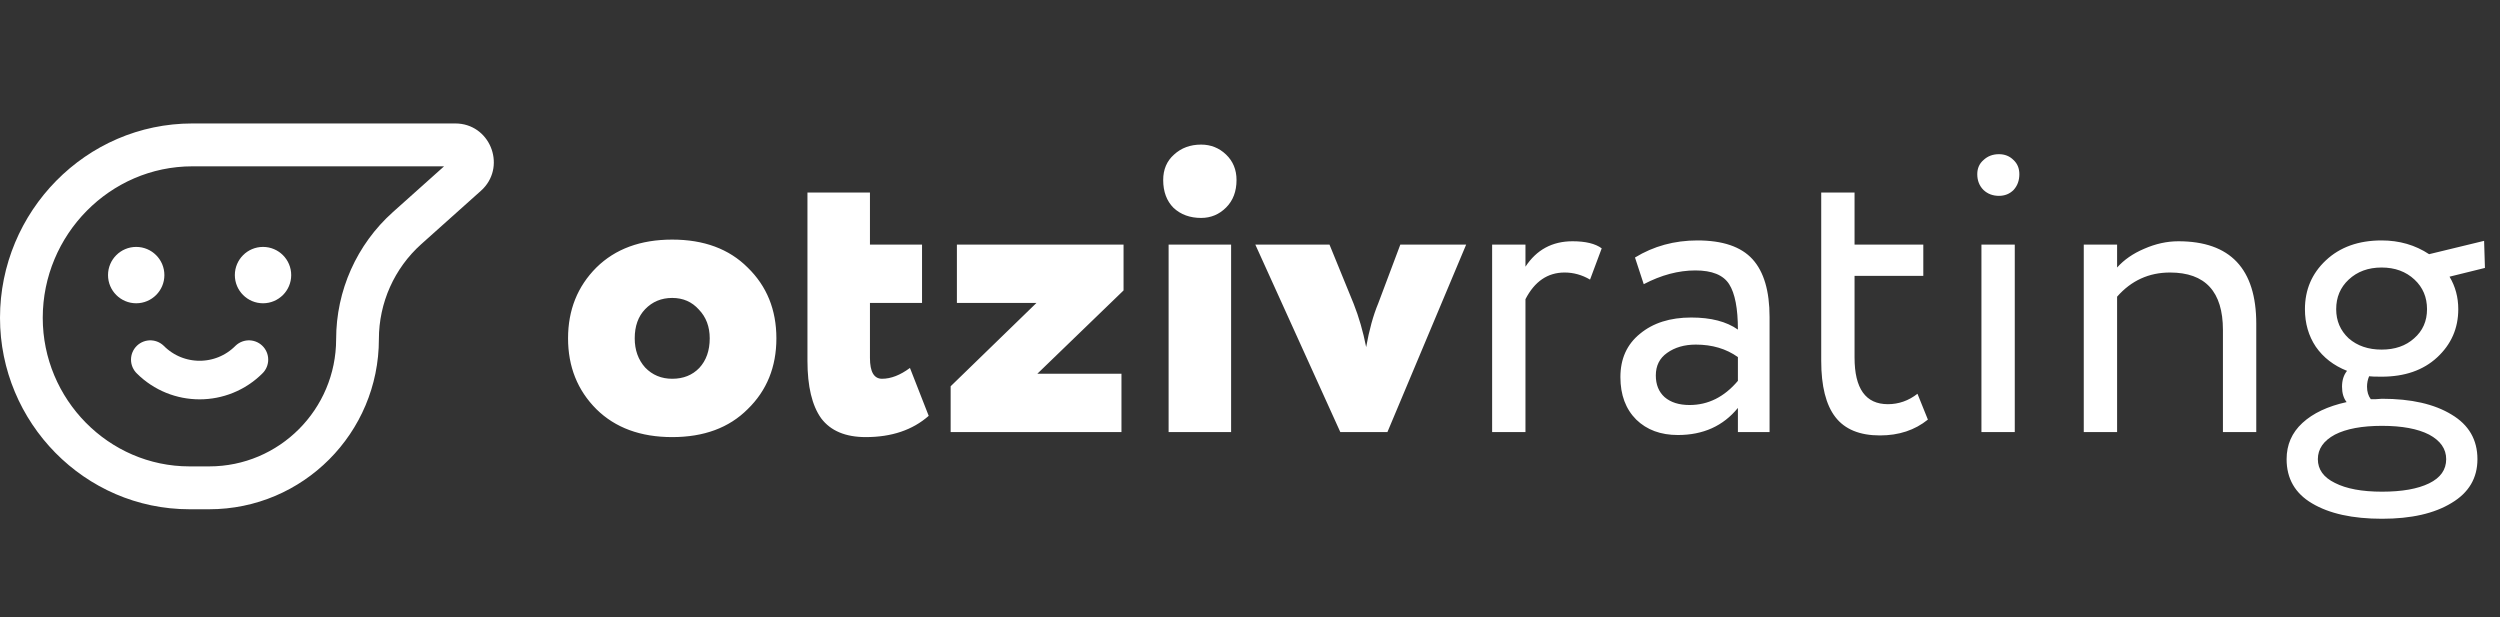
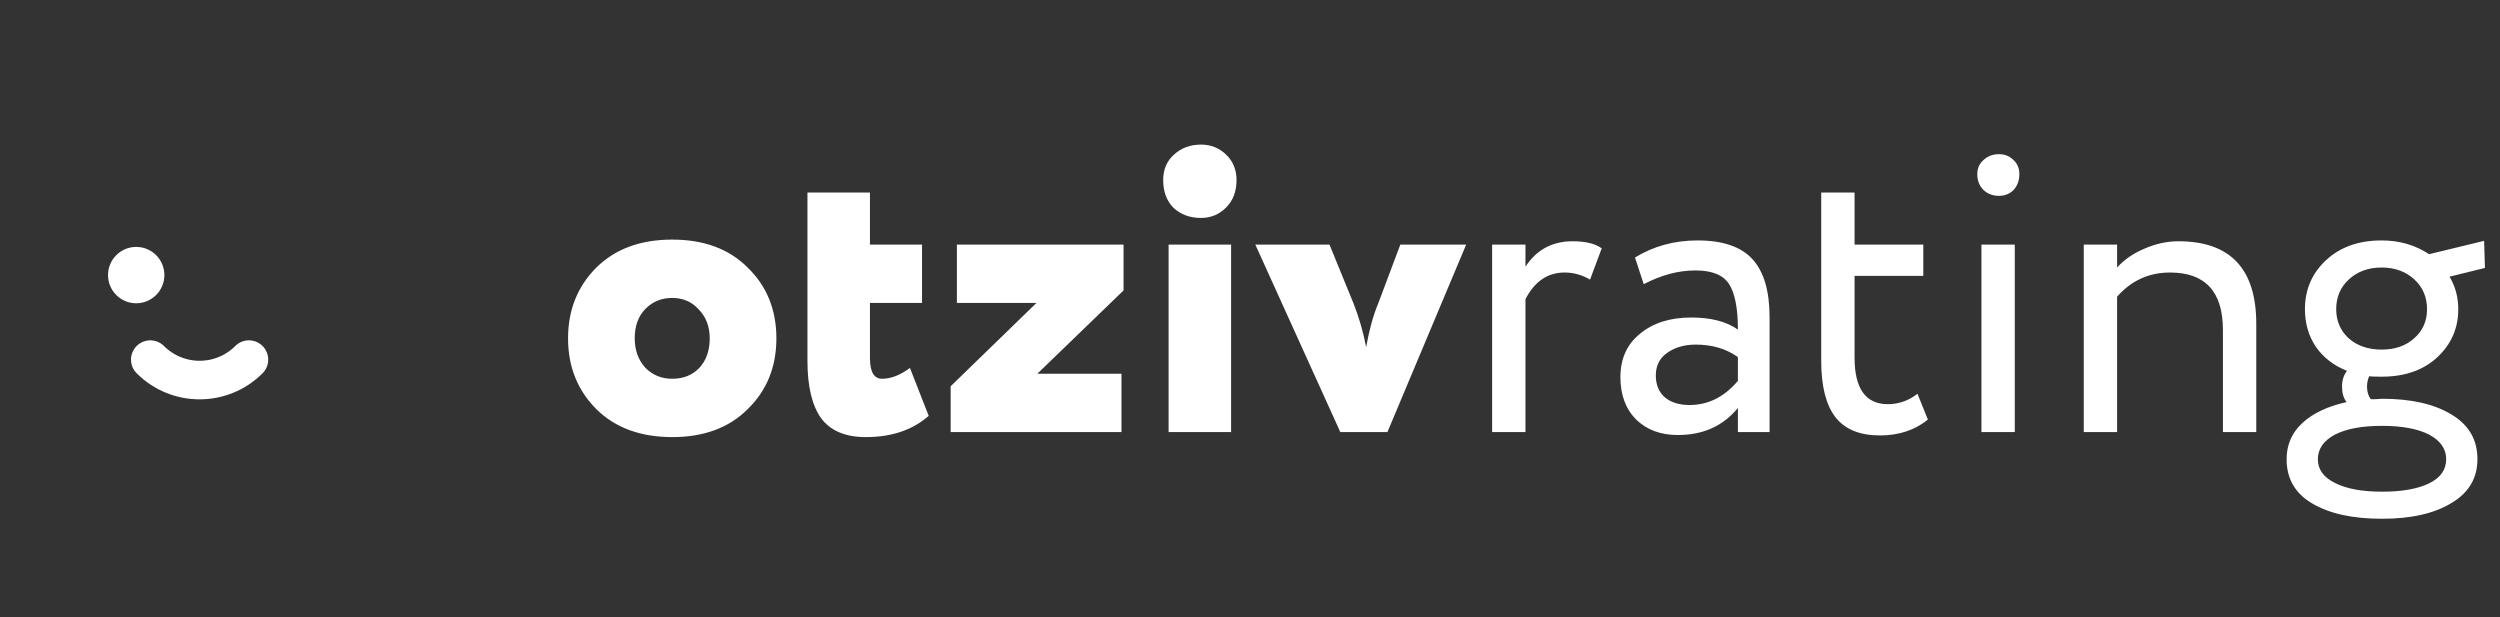
<svg xmlns="http://www.w3.org/2000/svg" width="162" height="40" viewBox="0 0 162 40" fill="none">
  <rect x="0" y="0" width="162" height="40" fill="#333333" stroke="none" />
  <path d="M38.646 26.515C37.422 25.291 36.81 23.761 36.81 21.925C36.81 20.089 37.422 18.559 38.646 17.335C39.87 16.129 41.508 15.526 43.56 15.526C45.612 15.526 47.241 16.129 48.447 17.335C49.689 18.541 50.31 20.071 50.31 21.925C50.31 23.779 49.689 25.309 48.447 26.515C47.241 27.721 45.612 28.324 43.56 28.324C41.508 28.324 39.87 27.721 38.646 26.515ZM41.13 21.925C41.13 22.681 41.355 23.311 41.805 23.815C42.273 24.301 42.858 24.544 43.56 24.544C44.28 24.544 44.865 24.31 45.315 23.842C45.765 23.356 45.99 22.717 45.99 21.925C45.99 21.169 45.756 20.548 45.288 20.062C44.838 19.558 44.262 19.306 43.56 19.306C42.858 19.306 42.273 19.549 41.805 20.035C41.355 20.503 41.13 21.133 41.13 21.925ZM52.323 23.383V12.475H56.373V15.85H59.748V19.63H56.373V23.194C56.373 24.094 56.634 24.544 57.156 24.544C57.732 24.544 58.335 24.31 58.965 23.842L60.18 26.947C59.136 27.865 57.777 28.324 56.103 28.324C54.789 28.324 53.826 27.919 53.214 27.109C52.62 26.281 52.323 25.039 52.323 23.383ZM67.163 19.63H62.007V15.85H72.806V18.82L67.218 24.22H72.671V28H61.602V25.03L67.163 19.63ZM79.776 28H75.726V15.85H79.776V28ZM75.375 11.665C75.375 10.981 75.609 10.432 76.077 10.018C76.545 9.586 77.13 9.37 77.832 9.37C78.462 9.37 79.002 9.586 79.452 10.018C79.902 10.45 80.127 10.999 80.127 11.665C80.127 12.403 79.902 12.997 79.452 13.447C79.002 13.897 78.462 14.122 77.832 14.122C77.112 14.122 76.518 13.906 76.05 13.474C75.6 13.024 75.375 12.421 75.375 11.665ZM90.741 15.85H95.007L89.904 28H86.853L81.345 15.85H86.151L87.717 19.684C88.059 20.548 88.329 21.484 88.527 22.492C88.725 21.376 88.986 20.431 89.31 19.657L90.741 15.85ZM98.85 28H96.69V15.85H98.85V17.281C99.57 16.183 100.587 15.634 101.901 15.634C102.747 15.634 103.377 15.787 103.791 16.093L103.035 18.118C102.513 17.812 101.964 17.659 101.388 17.659C100.29 17.659 99.444 18.235 98.85 19.387V28ZM106.514 18.415L105.947 16.687C107.153 15.949 108.503 15.58 109.997 15.58C111.635 15.58 112.823 15.985 113.561 16.795C114.299 17.605 114.668 18.856 114.668 20.548V28H112.616V26.434C111.662 27.604 110.366 28.189 108.728 28.189C107.612 28.189 106.712 27.856 106.028 27.19C105.344 26.506 105.002 25.588 105.002 24.436C105.002 23.248 105.425 22.312 106.271 21.628C107.117 20.926 108.224 20.575 109.592 20.575C110.87 20.575 111.878 20.836 112.616 21.358C112.616 19.99 112.427 19.009 112.049 18.415C111.671 17.821 110.942 17.524 109.862 17.524C108.764 17.524 107.648 17.821 106.514 18.415ZM109.484 26.245C110.69 26.245 111.734 25.723 112.616 24.679V23.14C111.86 22.6 110.951 22.33 109.889 22.33C109.151 22.33 108.53 22.51 108.026 22.87C107.54 23.212 107.297 23.698 107.297 24.328C107.297 24.922 107.486 25.39 107.864 25.732C108.26 26.074 108.8 26.245 109.484 26.245ZM118.015 23.383V12.475H120.175V15.85H124.63V17.875H120.175V23.167C120.175 25.183 120.895 26.191 122.335 26.191C123.037 26.191 123.676 25.966 124.252 25.516L124.927 27.19C124.081 27.874 123.046 28.216 121.822 28.216C120.508 28.216 119.545 27.82 118.933 27.028C118.321 26.236 118.015 25.021 118.015 23.383ZM130.557 28H128.397V15.85H130.557V28ZM128.127 11.287C128.127 10.909 128.262 10.603 128.532 10.369C128.802 10.117 129.135 9.991 129.531 9.991C129.909 9.991 130.224 10.117 130.476 10.369C130.728 10.603 130.854 10.909 130.854 11.287C130.854 11.701 130.728 12.043 130.476 12.313C130.224 12.565 129.909 12.691 129.531 12.691C129.135 12.691 128.802 12.565 128.532 12.313C128.262 12.043 128.127 11.701 128.127 11.287ZM137.188 28H135.028V15.85H137.188V17.335C137.638 16.831 138.223 16.426 138.943 16.12C139.681 15.796 140.419 15.634 141.157 15.634C144.523 15.634 146.206 17.416 146.206 20.98V28H144.046V21.385C144.046 18.901 142.903 17.659 140.617 17.659C139.249 17.659 138.106 18.181 137.188 19.225V28ZM148.172 29.755C148.172 28.819 148.514 28.036 149.198 27.406C149.882 26.776 150.836 26.326 152.06 26.056C151.862 25.804 151.763 25.471 151.763 25.057C151.763 24.643 151.871 24.301 152.087 24.031C151.223 23.689 150.548 23.167 150.062 22.465C149.594 21.763 149.36 20.953 149.36 20.035C149.36 18.775 149.81 17.722 150.71 16.876C151.628 16.012 152.834 15.58 154.328 15.58C155.48 15.58 156.506 15.877 157.406 16.471L160.97 15.607L161.024 17.362L158.729 17.929C159.107 18.559 159.296 19.261 159.296 20.035C159.296 21.277 158.837 22.321 157.919 23.167C157.019 23.995 155.822 24.409 154.328 24.409C153.914 24.409 153.644 24.4 153.518 24.382C153.428 24.598 153.383 24.823 153.383 25.057C153.383 25.381 153.464 25.651 153.626 25.867C153.662 25.867 153.77 25.867 153.95 25.867C154.148 25.849 154.283 25.84 154.355 25.84C156.245 25.84 157.748 26.182 158.864 26.866C159.98 27.532 160.538 28.495 160.538 29.755C160.538 30.979 159.98 31.924 158.864 32.59C157.748 33.274 156.245 33.616 154.355 33.616C152.447 33.616 150.935 33.283 149.819 32.617C148.721 31.969 148.172 31.015 148.172 29.755ZM158.513 29.755C158.513 29.089 158.144 28.558 157.406 28.162C156.668 27.784 155.651 27.595 154.355 27.595C153.059 27.595 152.042 27.784 151.304 28.162C150.566 28.558 150.197 29.089 150.197 29.755C150.197 30.421 150.566 30.934 151.304 31.294C152.042 31.672 153.059 31.861 154.355 31.861C155.651 31.861 156.668 31.681 157.406 31.321C158.144 30.961 158.513 30.439 158.513 29.755ZM151.385 20.035C151.385 20.791 151.655 21.421 152.195 21.925C152.753 22.411 153.464 22.654 154.328 22.654C155.192 22.654 155.894 22.411 156.434 21.925C156.992 21.439 157.271 20.809 157.271 20.035C157.271 19.261 157.001 18.622 156.461 18.118C155.903 17.596 155.192 17.335 154.328 17.335C153.464 17.335 152.753 17.596 152.195 18.118C151.655 18.622 151.385 19.261 151.385 20.035Z" fill="white" />
-   <path d="M0 20.596C0 13.707 5.565 8 12.465 8H29.502C31.721 8 32.802 10.662 31.314 12.219L31.162 12.365L27.301 15.818C25.552 17.383 24.552 19.623 24.552 21.974C24.552 28.063 19.629 33 13.557 33H12.277C5.481 33 9.13346e-06 27.379 0 20.596ZM2.77 20.596C2.77 25.876 7.042 30.222 12.277 30.222H13.557C18.099 30.222 21.782 26.529 21.782 21.974C21.782 18.831 23.119 15.838 25.458 13.745L28.775 10.778H12.465C7.126 10.778 2.77 15.211 2.77 20.596Z" fill="white" />
  <circle cx="8.826" cy="17.826" r="1.826" fill="white" />
-   <circle cx="17.044" cy="17.826" r="1.826" fill="white" />
  <path d="M9.739 23.304V23.304C11.504 25.069 14.366 25.069 16.13 23.304V23.304" stroke="white" stroke-width="2.5" stroke-linecap="round" />
</svg>